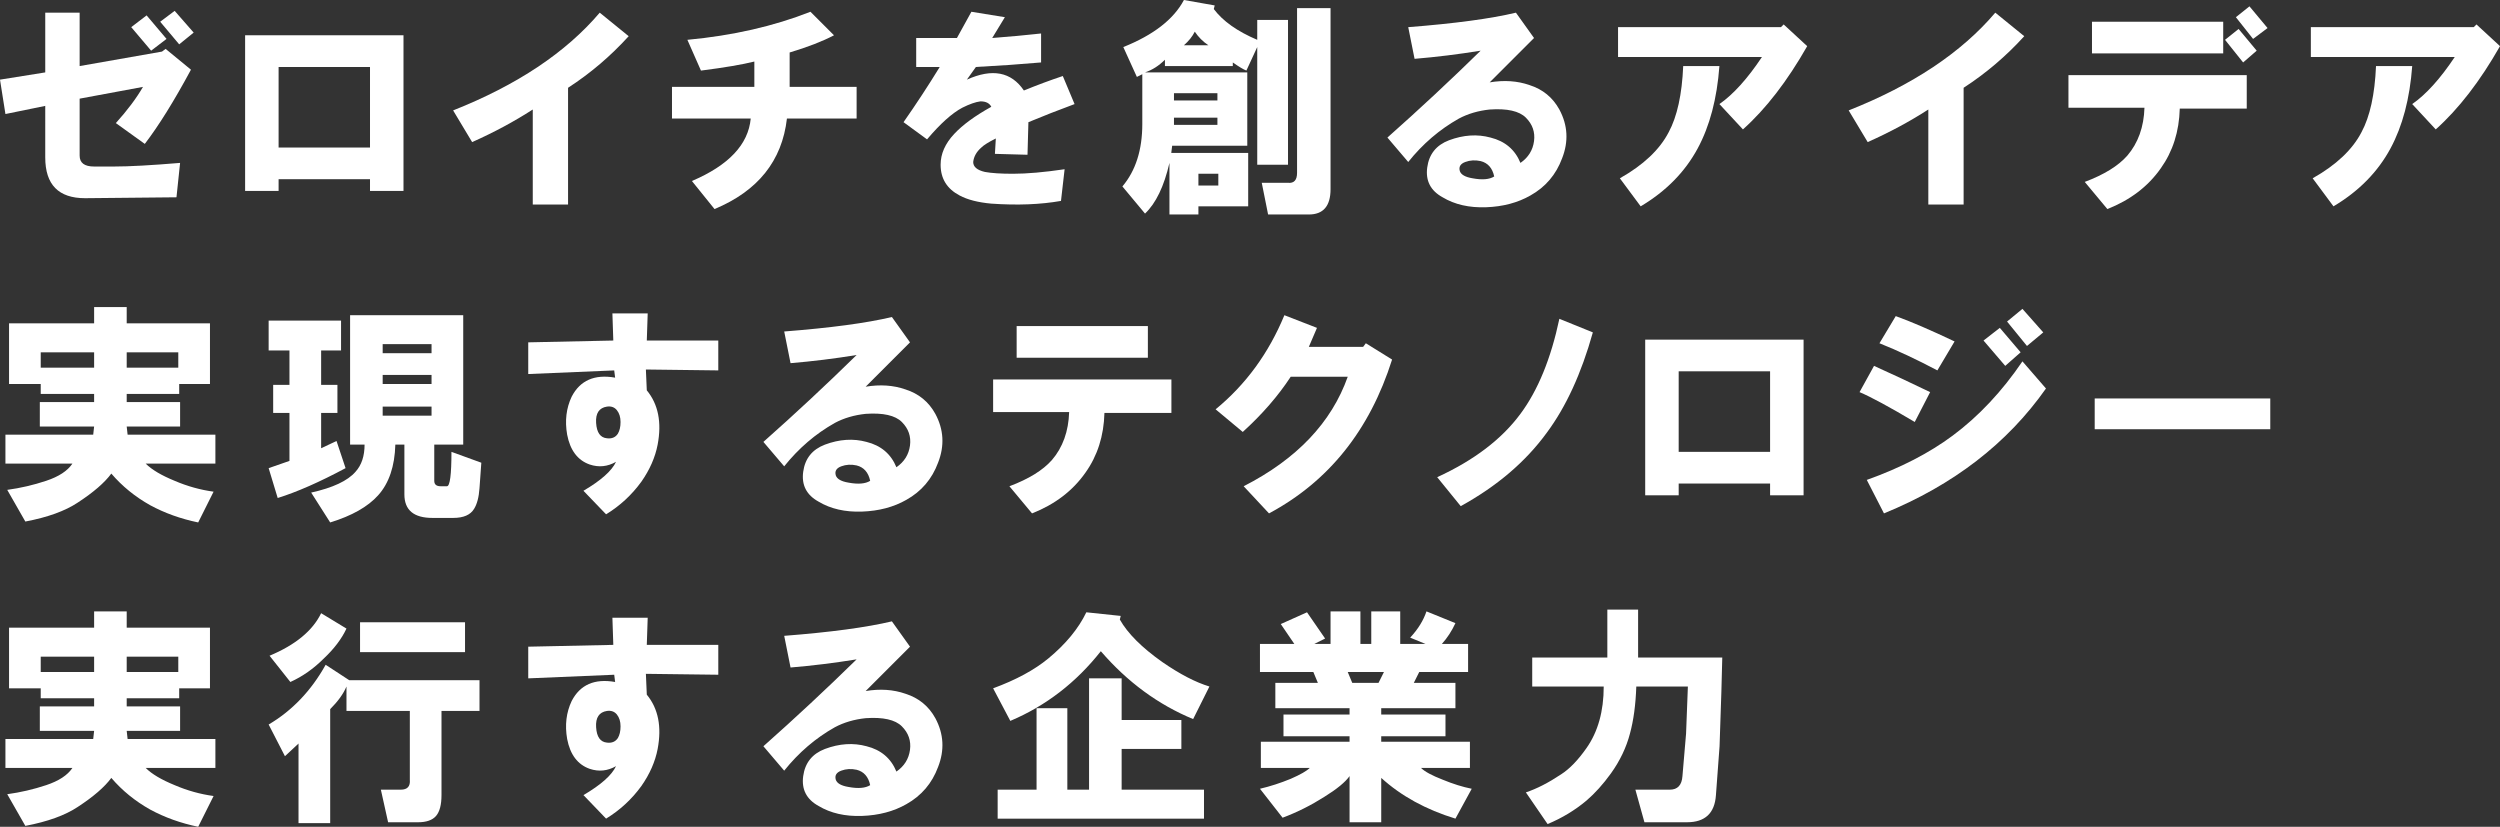
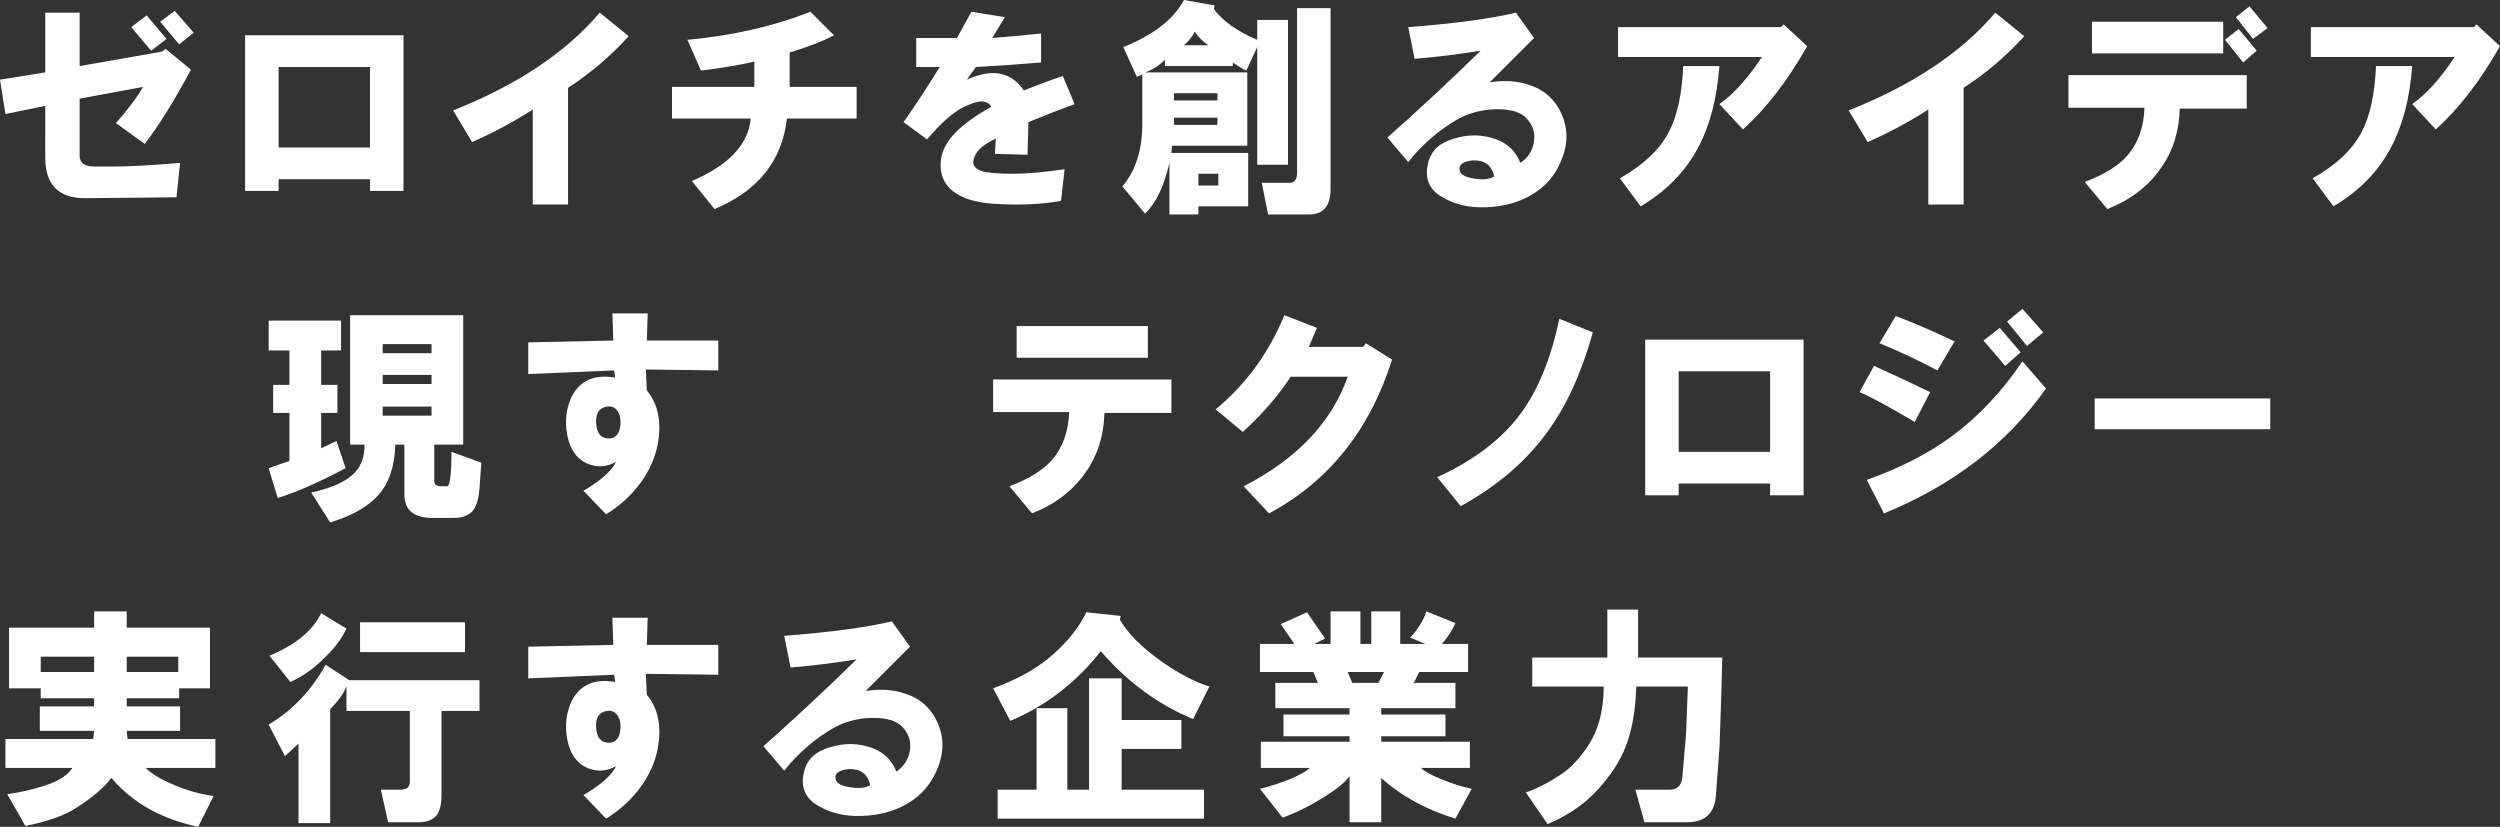
<svg xmlns="http://www.w3.org/2000/svg" version="1.1" id="レイヤー_1" x="0px" y="0px" width="591.92px" height="195.755px" viewBox="0 0 591.92 195.755" enable-background="new 0 0 591.92 195.755" xml:space="preserve">
  <rect x="0" y="0" width="591.92" height="195.755" fill="#333333" stroke="none" />
  <g>
    <g>
      <path fill="#FFFFFF" d="M0,18.856l10.714-1.714V3h8.143v12.642l19.5-3.428l0.856-0.643l6,4.929    c-4.001,7.429-7.644,13.285-10.928,17.57l-6.857-4.928c2.712-3,4.855-5.855,6.429-8.571l-15,2.786v13.499    c0,1.714,1.142,2.571,3.428,2.571h4.714c3.569,0,8.786-0.284,15.642-0.857l-0.857,8.143l-21.642,0.214    c-6.288,0-9.428-3.214-9.428-9.643V25.07l-9.428,1.929L0,18.856z M31.07,6.428l3.643-2.786l4.714,5.571L35.785,12L31.07,6.428z     M37.927,5.143l3.428-2.571l4.5,5.143L42.427,10.5L37.927,5.143z" />
      <path fill="#FFFFFF" d="M58.035,45.212V8.357h37.499v36.855h-7.929v-2.786H65.963v2.786H58.035z M65.963,34.927h21.642V15.856    H65.963V34.927z" />
      <path fill="#FFFFFF" d="M107.285,26.142c15.14-6,26.711-13.713,34.713-23.142l6.856,5.571c-4.285,4.714-9.073,8.785-14.356,12.213    v27.642h-8.356V25.928c-4.43,2.859-9.214,5.43-14.357,7.714L107.285,26.142z" />
      <path fill="#FFFFFF" d="M159.105,28.07v-7.5h19.5v-6c-2.859,0.716-7.071,1.43-12.642,2.143l-3.214-7.285    c10.714-0.998,20.427-3.214,29.142-6.643l5.571,5.571c-2.715,1.43-6.214,2.786-10.5,4.071v8.143h15.856v7.5h-16.499    c-1.146,10-6.857,17.142-17.143,21.428l-5.357-6.643c8.712-3.713,13.356-8.642,13.928-14.785H159.105z" />
      <path fill="#FFFFFF" d="M213.926,28.927c3-4.285,5.855-8.641,8.571-13.071h-5.571V9h9.642l3.428-6.214l7.929,1.286l-3,4.928    c3.713-0.285,7.57-0.643,11.571-1.071v6.857c-4.858,0.429-10,0.787-15.428,1.071l-2.143,3c6-2.712,10.5-1.855,13.5,2.571    c3.14-1.286,6.214-2.427,9.214-3.428l2.785,6.643c-3.857,1.429-7.5,2.859-10.928,4.285l-0.215,7.714l-7.714-0.214l0.214-3.643    c-1.714,0.857-2.859,1.574-3.428,2.143c-1.146,1.001-1.788,2.143-1.929,3.428c0,1.145,0.928,1.929,2.786,2.357    c1.57,0.288,3.784,0.428,6.643,0.428c3.285,0,7.356-0.355,12.214-1.071l-0.857,7.5c-4.858,0.857-10.359,1.072-16.5,0.643    c-3.144-0.288-5.645-0.931-7.5-1.929c-3-1.57-4.5-3.998-4.5-7.285c0-2.571,1.071-4.999,3.214-7.286    c1.999-2.143,4.929-4.286,8.786-6.428c-0.428-0.857-1.286-1.286-2.571-1.286c-1.145,0.144-2.571,0.643-4.286,1.5    c-2.431,1.286-5.216,3.787-8.356,7.5L213.926,28.927z" />
      <path fill="#FFFFFF" d="M270.461,29.356V17.571l-1.286,0.643l-3.214-7.071C273.103,8.287,277.887,4.573,280.318,0l7.285,1.286    l-0.214,0.857c2.143,2.859,5.571,5.287,10.285,7.286V4.714h7.285v34.285h-7.285V11.143l-2.571,5.571    c-0.717-0.284-1.788-0.927-3.214-1.928v0.857h-16.071v-1.5c-1.43,1.43-3,2.431-4.714,3h24.213v17.356h-17.785l-0.214,1.714h18.214    v12.642h-11.786v1.929h-6.857V38.57c-1.286,5.571-3.214,9.569-5.785,12l-5.357-6.428C268.887,40.428,270.461,35.5,270.461,29.356z     M277.96,23.785h10.285V22.07H277.96V23.785z M277.96,29.57h10.285v-1.714H277.96V29.57z M280.318,10.714h5.785    c-1.285-0.857-2.357-1.929-3.214-3.214C282.316,8.645,281.459,9.716,280.318,10.714z M283.746,43.927h4.714v-2.786h-4.714V43.927z     M307.102,40.927V1.929h7.929v42.855c0,3.998-1.714,6-5.143,6h-9.643l-1.5-7.5h6.214    C306.386,43.428,307.102,42.641,307.102,40.927z" />
      <path fill="#FFFFFF" d="M328.496,32.57C336.066,25.857,343.421,19,350.567,12c-5.287,0.857-10.5,1.5-15.643,1.929l-1.5-7.5    C344.422,5.571,352.923,4.43,358.923,3l4.285,6c-4.145,4.145-7.644,7.644-10.499,10.5c3.428-0.569,6.568-0.354,9.428,0.643    c3.141,1.001,5.498,2.93,7.071,5.786c1.999,3.716,2.213,7.573,0.643,11.571c-1.43,3.857-3.931,6.787-7.499,8.785    c-3,1.714-6.502,2.642-10.5,2.786c-4.001,0.141-7.43-0.643-10.285-2.357c-2.859-1.57-4.071-3.927-3.643-7.071    c0.428-3.14,2.143-5.283,5.143-6.428c3.428-1.286,6.713-1.5,9.856-0.643c3.429,0.857,5.786,2.859,7.071,6    c1.854-1.286,2.926-3,3.214-5.143c0.285-2.143-0.358-3.998-1.929-5.571c-1.573-1.57-4.43-2.213-8.57-1.928    c-2.716,0.288-5.143,1.001-7.286,2.143c-4.573,2.571-8.571,6-11.999,10.285L328.496,32.57z M353.781,41.784    c-0.429-1.999-1.5-3.214-3.214-3.643c-1.286-0.284-2.502-0.214-3.644,0.214c-1.145,0.429-1.573,1.145-1.285,2.143    c0.284,0.857,1.285,1.43,3,1.714C350.921,42.641,352.635,42.5,353.781,41.784z" />
      <path fill="#FFFFFF" d="M383.102,13.5V6.428h38.57l0.643-0.643l5.571,5.143c-4.714,8.287-9.786,14.859-15.214,19.713l-5.571-6    c3.284-2.284,6.643-6,10.071-11.143H383.102z M383.531,42.212c5.571-3.14,9.429-6.783,11.571-10.928    c1.998-3.713,3.141-8.926,3.428-15.643h8.571c-0.572,7.714-2.286,14.216-5.143,19.5c-3,5.571-7.499,10.145-13.499,13.713    L383.531,42.212z" />
      <path fill="#FFFFFF" d="M437.708,26.142c15.141-6,26.711-13.713,34.713-23.142l6.857,5.571    c-4.286,4.714-9.073,8.785-14.356,12.213v27.642h-8.357V25.928c-4.43,2.859-9.214,5.43-14.356,7.714L437.708,26.142z" />
      <path fill="#FFFFFF" d="M489.744,17.785h42.213v7.928H516.1c-0.145,5.431-1.645,10.145-4.5,14.142    c-3,4.286-7.215,7.5-12.643,9.643l-5.356-6.428c4.57-1.714,7.928-3.784,10.071-6.214c2.57-3,3.927-6.783,4.07-11.356h-17.999    V17.785z M495.315,5.143h31.07v7.5h-31.07V5.143z M526.814,9.428l3.214-2.571L534.313,12l-3.214,2.786L526.814,9.428z     M529.385,4.071l3.214-2.571l4.286,5.143l-3.429,2.571L529.385,4.071z" />
      <path fill="#FFFFFF" d="M547.136,13.5V6.428h38.569l0.643-0.643l5.572,5.143c-4.715,8.287-9.787,14.859-15.214,19.713l-5.571-6    c3.284-2.284,6.643-6,10.07-11.143H547.136z M547.565,42.212c5.57-3.14,9.428-6.783,11.57-10.928    c1.999-3.713,3.141-8.926,3.429-15.643h8.571c-0.572,7.714-2.287,14.216-5.143,19.5c-3,5.571-7.5,10.145-13.5,13.713    L547.565,42.212z" />
-       <path fill="#FFFFFF" d="M50.569,116.413l-3.643,7.285c-4.145-0.857-7.928-2.217-11.357-4.071    c-3.572-2.002-6.643-4.499-9.214-7.499c-1.573,2.143-4.215,4.43-7.928,6.856c-3,1.999-7.146,3.499-12.429,4.5l-4.285-7.5    c3.141-0.429,6.214-1.142,9.214-2.143c3-0.998,5.069-2.357,6.214-4.071H1.286v-6.857h20.785l0.214-1.928H9.428V95.2h12.856v-1.929    H9.643v-2.357h-7.5V76.558h20.142V72.7h7.714v3.857h19.714v14.356h-7.285v2.357H29.999V95.2h12.643v5.786H29.999l0.215,1.928    h20.785v6.857h-16.5c1.427,1.43,3.713,2.785,6.857,4.071C44.355,115.128,47.425,115.984,50.569,116.413z M9.643,87.057h12.642    v-3.643H9.643V87.057z M29.999,87.057h12.214v-3.643H29.999V87.057z" />
      <path fill="#FFFFFF" d="M81.82,110.842c-6.144,3.288-11.501,5.646-16.071,7.071l-2.143-7.071l4.929-1.714V97.771h-3.857v-6.643    h3.857v-8.143h-4.929v-7.071h17.143v7.071h-4.714v8.143h3.857v6.643h-3.857v8.357l3.643-1.715L81.82,110.842z M86.32,105.271    h-3.429V74.629h26.785v30.642h-6.857v8.571c0,0.856,0.499,1.286,1.5,1.286h1.5c0.713,0,1.071-2.713,1.071-8.143l7.071,2.57    l-0.429,6c-0.144,2.143-0.572,3.783-1.286,4.929c-0.857,1.427-2.501,2.143-4.928,2.143h-4.929c-4.43,0-6.643-1.858-6.643-5.571    v-11.785h-2.143c-0.144,5.143-1.5,9.144-4.071,12c-2.431,2.711-6.214,4.854-11.356,6.428l-4.5-7.07    c5.143-1.143,8.642-2.786,10.5-4.93C85.603,110.128,86.32,107.985,86.32,105.271z M90.605,83.628h11.571v-2.143H90.605V83.628z     M90.605,90.914h11.571v-2.143H90.605V90.914z M90.605,98.414h11.571v-2.143H90.605V98.414z" />
      <path fill="#FFFFFF" d="M125.069,81.057c6.569-0.141,13.285-0.285,20.142-0.428l-0.214-6.429h8.357l-0.214,6.429h16.928V87.7    l-17.143-0.214l0.214,4.929c2.712,3.288,3.569,7.573,2.571,12.856c-0.573,3-1.858,5.93-3.857,8.785    c-2.287,3.145-5.072,5.712-8.356,7.715l-5.357-5.572c4.142-2.427,6.713-4.714,7.714-6.856c-2.002,1.146-4.071,1.359-6.214,0.644    c-2.859-0.998-4.644-3.355-5.357-7.072c-0.573-3.284-0.214-6.284,1.072-8.999c1.999-3.857,5.427-5.357,10.285-4.5l-0.214-1.714    c-7.145,0.288-13.928,0.573-20.356,0.857V81.057z M143.711,96.271c-1.858,0.288-2.715,1.574-2.571,3.857    c0.141,2.287,0.998,3.502,2.571,3.643c1.142,0.145,1.999-0.215,2.571-1.071c0.429-0.713,0.643-1.641,0.643-2.786    c0-1.141-0.288-2.068-0.856-2.785C145.496,96.415,144.709,96.13,143.711,96.271z" />
-       <path fill="#FFFFFF" d="M180.748,104.628c7.57-6.713,14.926-13.57,22.07-20.571c-5.287,0.857-10.5,1.5-15.643,1.929l-1.5-7.5    c10.999-0.857,19.5-1.999,25.499-3.428l4.286,6c-4.146,4.145-7.644,7.644-10.5,10.5c3.429-0.569,6.569-0.354,9.428,0.643    c3.141,1.001,5.498,2.93,7.071,5.786c1.999,3.717,2.213,7.573,0.643,11.57c-1.43,3.857-3.931,6.787-7.5,8.785    c-3,1.715-6.502,2.643-10.5,2.786c-4.001,0.141-7.429-0.643-10.286-2.356c-2.859-1.57-4.071-3.928-3.643-7.072    c0.429-3.14,2.143-5.283,5.143-6.428c3.429-1.285,6.713-1.5,9.857-0.643c3.428,0.857,5.786,2.859,7.071,6    c1.855-1.286,2.926-3,3.214-5.143c0.284-2.143-0.358-3.998-1.929-5.572c-1.574-1.57-4.43-2.212-8.571-1.928    c-2.715,0.288-5.143,1.001-7.285,2.143c-4.574,2.571-8.571,6-12,10.285L180.748,104.628z M206.032,113.842    c-0.428-1.999-1.5-3.214-3.214-3.644c-1.286-0.283-2.501-0.213-3.643,0.215c-1.146,0.429-1.574,1.145-1.286,2.143    c0.285,0.857,1.286,1.43,3,1.715C203.172,114.698,204.887,114.558,206.032,113.842z" />
      <path fill="#FFFFFF" d="M235.139,89.843h42.213v7.928h-15.856c-0.144,5.431-1.644,10.144-4.5,14.142    c-3,4.285-7.215,7.5-12.643,9.643l-5.356-6.428c4.57-1.715,7.928-3.784,10.071-6.215c2.571-3,3.927-6.783,4.071-11.356h-18V89.843    z M240.71,77.2h31.07v7.5h-31.07V77.2z" />
      <path fill="#FFFFFF" d="M287.817,96.914c7.141-5.855,12.569-13.285,16.285-22.285l7.714,3l-1.928,4.5h12.856l0.643-0.857    l6.215,3.857c-5.287,16.714-15,28.857-29.143,36.427l-6-6.428c12.569-6.429,20.785-15.07,24.642-25.928h-13.5    c-3,4.574-6.786,8.929-11.356,13.071L287.817,96.914z" />
      <path fill="#FFFFFF" d="M340.281,112.984c8.712-3.997,15.284-8.999,19.714-14.999c4.142-5.571,7.212-13.071,9.214-22.5    l7.929,3.214c-2.716,9.716-6.358,17.645-10.929,23.785c-5.002,6.856-11.785,12.643-20.356,17.355L340.281,112.984z" />
      <path fill="#FFFFFF" d="M389.531,117.271V80.415h37.498v36.856h-7.928v-2.786h-21.643v2.786H389.531z M397.458,106.985h21.643    V87.914h-21.643V106.985z" />
      <path fill="#FFFFFF" d="M440.28,92.842l3.429-6.214c4.426,2.002,8.855,4.071,13.285,6.214l-3.643,7.071    C447.351,96.345,442.992,93.987,440.28,92.842z M441.995,113.628c7.998-2.856,14.785-6.355,20.355-10.5    c6.141-4.57,11.642-10.426,16.5-17.571l5.571,6.428c-9.144,13-21.931,22.857-38.356,29.57L441.995,113.628z M444.995,81.271    l3.856-6.428c3.569,1.286,8.213,3.288,13.928,6l-4.071,6.857C453.85,85.128,449.28,82.986,444.995,81.271z M469.636,80.629    l3.856-3l4.929,5.785l-3.643,3.214L469.636,80.629z M475.208,76.129l3.643-3l4.928,5.571l-3.856,3.214L475.208,76.129z" />
      <path fill="#FFFFFF" d="M495.958,94.342h41.57v7.286h-41.57V94.342z" />
      <path fill="#FFFFFF" d="M50.569,188.47l-3.643,7.285c-4.145-0.856-7.928-2.216-11.357-4.07c-3.572-2.002-6.643-4.5-9.214-7.5    c-1.573,2.143-4.215,4.43-7.928,6.857c-3,1.998-7.146,3.498-12.429,4.5l-4.285-7.5c3.141-0.43,6.214-1.143,9.214-2.143    c3-0.998,5.069-2.357,6.214-4.072H1.286v-6.856h20.785l0.214-1.929H9.428v-5.785h12.856v-1.929H9.643v-2.356h-7.5v-14.357h20.142    v-3.857h7.714v3.857h19.714v14.357h-7.285v2.356H29.999v1.929h12.643v5.785H29.999l0.215,1.929h20.785v6.856h-16.5    c1.427,1.43,3.713,2.786,6.857,4.072C44.355,187.185,47.425,188.042,50.569,188.47z M9.643,159.114h12.642v-3.643H9.643V159.114z     M29.999,159.114h12.214v-3.643H29.999V159.114z" />
      <path fill="#FFFFFF" d="M77.105,157.399l5.571,3.643h30.856v7.286h-9v19.928c0,2.283-0.428,3.927-1.285,4.929    c-0.857,0.998-2.287,1.5-4.286,1.5h-7.071l-1.714-7.715h4.714c1.57,0,2.283-0.783,2.143-2.356v-16.285h-15v-5.786    c-0.716,1.715-2.002,3.502-3.856,5.357v26.999h-7.5v-18.856l-3.214,3l-3.857-7.5C69.177,168.258,73.677,163.544,77.105,157.399z     M76.034,145.187l6,3.643c-1.145,2.431-2.93,4.787-5.356,7.07c-2.431,2.432-5.072,4.286-7.929,5.572l-4.928-6.215    C69.96,152.687,74.032,149.331,76.034,145.187z M85.248,147.329h24.856v7.07H85.248V147.329z" />
      <path fill="#FFFFFF" d="M125.069,153.114c6.569-0.141,13.285-0.285,20.142-0.428l-0.214-6.43h8.357l-0.214,6.43h16.928v7.07    l-17.143-0.215l0.214,4.93c2.712,3.287,3.569,7.572,2.571,12.855c-0.573,3-1.858,5.93-3.857,8.786    c-2.287,3.144-5.072,5.712-8.356,7.714l-5.357-5.571c4.142-2.427,6.713-4.714,7.714-6.856c-2.002,1.145-4.071,1.359-6.214,0.643    c-2.859-0.998-4.644-3.355-5.357-7.071c-0.573-3.284-0.214-6.284,1.072-8.999c1.999-3.857,5.427-5.357,10.285-4.5l-0.214-1.715    c-7.145,0.288-13.928,0.572-20.356,0.857V153.114z M143.711,168.328c-1.858,0.288-2.715,1.573-2.571,3.856    c0.141,2.287,0.998,3.502,2.571,3.643c1.142,0.145,1.999-0.214,2.571-1.07c0.429-0.713,0.643-1.641,0.643-2.786    c0-1.142-0.288-2.069-0.856-2.786C145.496,168.472,144.709,168.188,143.711,168.328z" />
      <path fill="#FFFFFF" d="M180.748,176.685c7.57-6.713,14.926-13.569,22.07-20.57c-5.287,0.857-10.5,1.5-15.643,1.929l-1.5-7.5    c10.999-0.856,19.5-1.999,25.499-3.429l4.286,6c-4.146,4.145-7.644,7.644-10.5,10.5c3.429-0.569,6.569-0.355,9.428,0.643    c3.141,1.001,5.498,2.93,7.071,5.785c1.999,3.717,2.213,7.574,0.643,11.571c-1.43,3.856-3.931,6.786-7.5,8.785    c-3,1.714-6.502,2.642-10.5,2.786c-4.001,0.141-7.429-0.643-10.286-2.357c-2.859-1.57-4.071-3.928-3.643-7.071    c0.429-3.14,2.143-5.283,5.143-6.429c3.429-1.285,6.713-1.5,9.857-0.643c3.428,0.857,5.786,2.859,7.071,6    c1.855-1.285,2.926-3,3.214-5.143c0.284-2.143-0.358-3.998-1.929-5.571c-1.574-1.57-4.43-2.213-8.571-1.929    c-2.715,0.288-5.143,1.002-7.285,2.143c-4.574,2.572-8.571,6-12,10.285L180.748,176.685z M206.032,185.899    c-0.428-2-1.5-3.215-3.214-3.644c-1.286-0.284-2.501-0.214-3.643,0.214c-1.146,0.43-1.574,1.146-1.286,2.144    c0.285,0.856,1.286,1.43,3,1.714C203.172,186.756,204.887,186.615,206.032,185.899z" />
      <path fill="#FFFFFF" d="M257.21,144.972l8.143,0.857l-0.214,0.857c1.855,3.287,5.213,6.643,10.071,10.07    c4.142,2.859,7.854,4.788,11.143,5.785l-3.857,7.715c-8.286-3.429-15.572-8.785-21.856-16.071    c-5.859,7.43-13,12.931-21.428,16.499l-4.071-7.713c5.428-2,9.783-4.356,13.071-7.072    C252.352,152.472,255.352,148.829,257.21,144.972z M236.211,186.97h9.214v-19.285h7.286v19.285h5.143v-26.355h7.714v9.856h14.142    v6.856h-14.142v9.643h19.499v6.857h-48.855V186.97z" />
      <path fill="#FFFFFF" d="M310.102,181.827h-11.571v-6.214h20.999v-1.286h-15.642v-5.143h15.642v-1.5h-17.57v-5.999h10.071    l-1.071-2.571h-12.643v-6.643h8.143l-3.214-4.715l6.214-2.785l4.285,6.215l-2.571,1.285h3.857v-7.715h7.071v7.715h2.571v-7.715    h6.856v7.715h6l-3.643-1.5c1.854-1.999,3.141-4.071,3.856-6.215l6.857,2.786c-0.857,1.858-1.929,3.503-3.214,4.929h6.213v6.643    h-11.57l-1.285,2.571h9.856v5.999H327.03v1.5h15.214v5.143H327.03v1.286h21v6.214h-11.571c0.856,0.857,2.571,1.788,5.143,2.786    c2.427,1.001,4.714,1.714,6.856,2.143l-3.856,7.071c-7.001-2.143-12.856-5.357-17.571-9.643v10.5h-7.5v-10.929    c-1,1.43-2.999,3.073-5.999,4.929c-3.144,1.998-6.429,3.643-9.857,4.928l-5.357-6.856c2.428-0.569,4.854-1.356,7.285-2.356    C307.886,183.401,309.386,182.544,310.102,181.827z M326.387,161.686l1.285-2.571h-8.57l1.071,2.571H326.387z" />
      <path fill="#FFFFFF" d="M379.708,162.542H362.78v-6.856h17.785v-11.356h7.285v11.356h19.928l-0.214,8.143l-0.429,12.856    l-0.857,11.571c-0.287,4.286-2.57,6.429-6.856,6.429H389.35l-2.143-7.715h8.143c1.855,0,2.855-1.07,3-3.214l0.857-10.071    l0.428-11.143h-12.213c-0.145,4.286-0.644,8.002-1.5,11.143c-0.857,3.288-2.357,6.429-4.5,9.429    c-1.858,2.571-3.787,4.714-5.785,6.429c-2.716,2.283-5.786,4.141-9.215,5.57l-5.143-7.5c2.572-0.856,5.357-2.283,8.357-4.285    c1.998-1.285,3.997-3.354,6-6.214C378.348,173.257,379.708,168.401,379.708,162.542z" />
    </g>
  </g>
</svg>